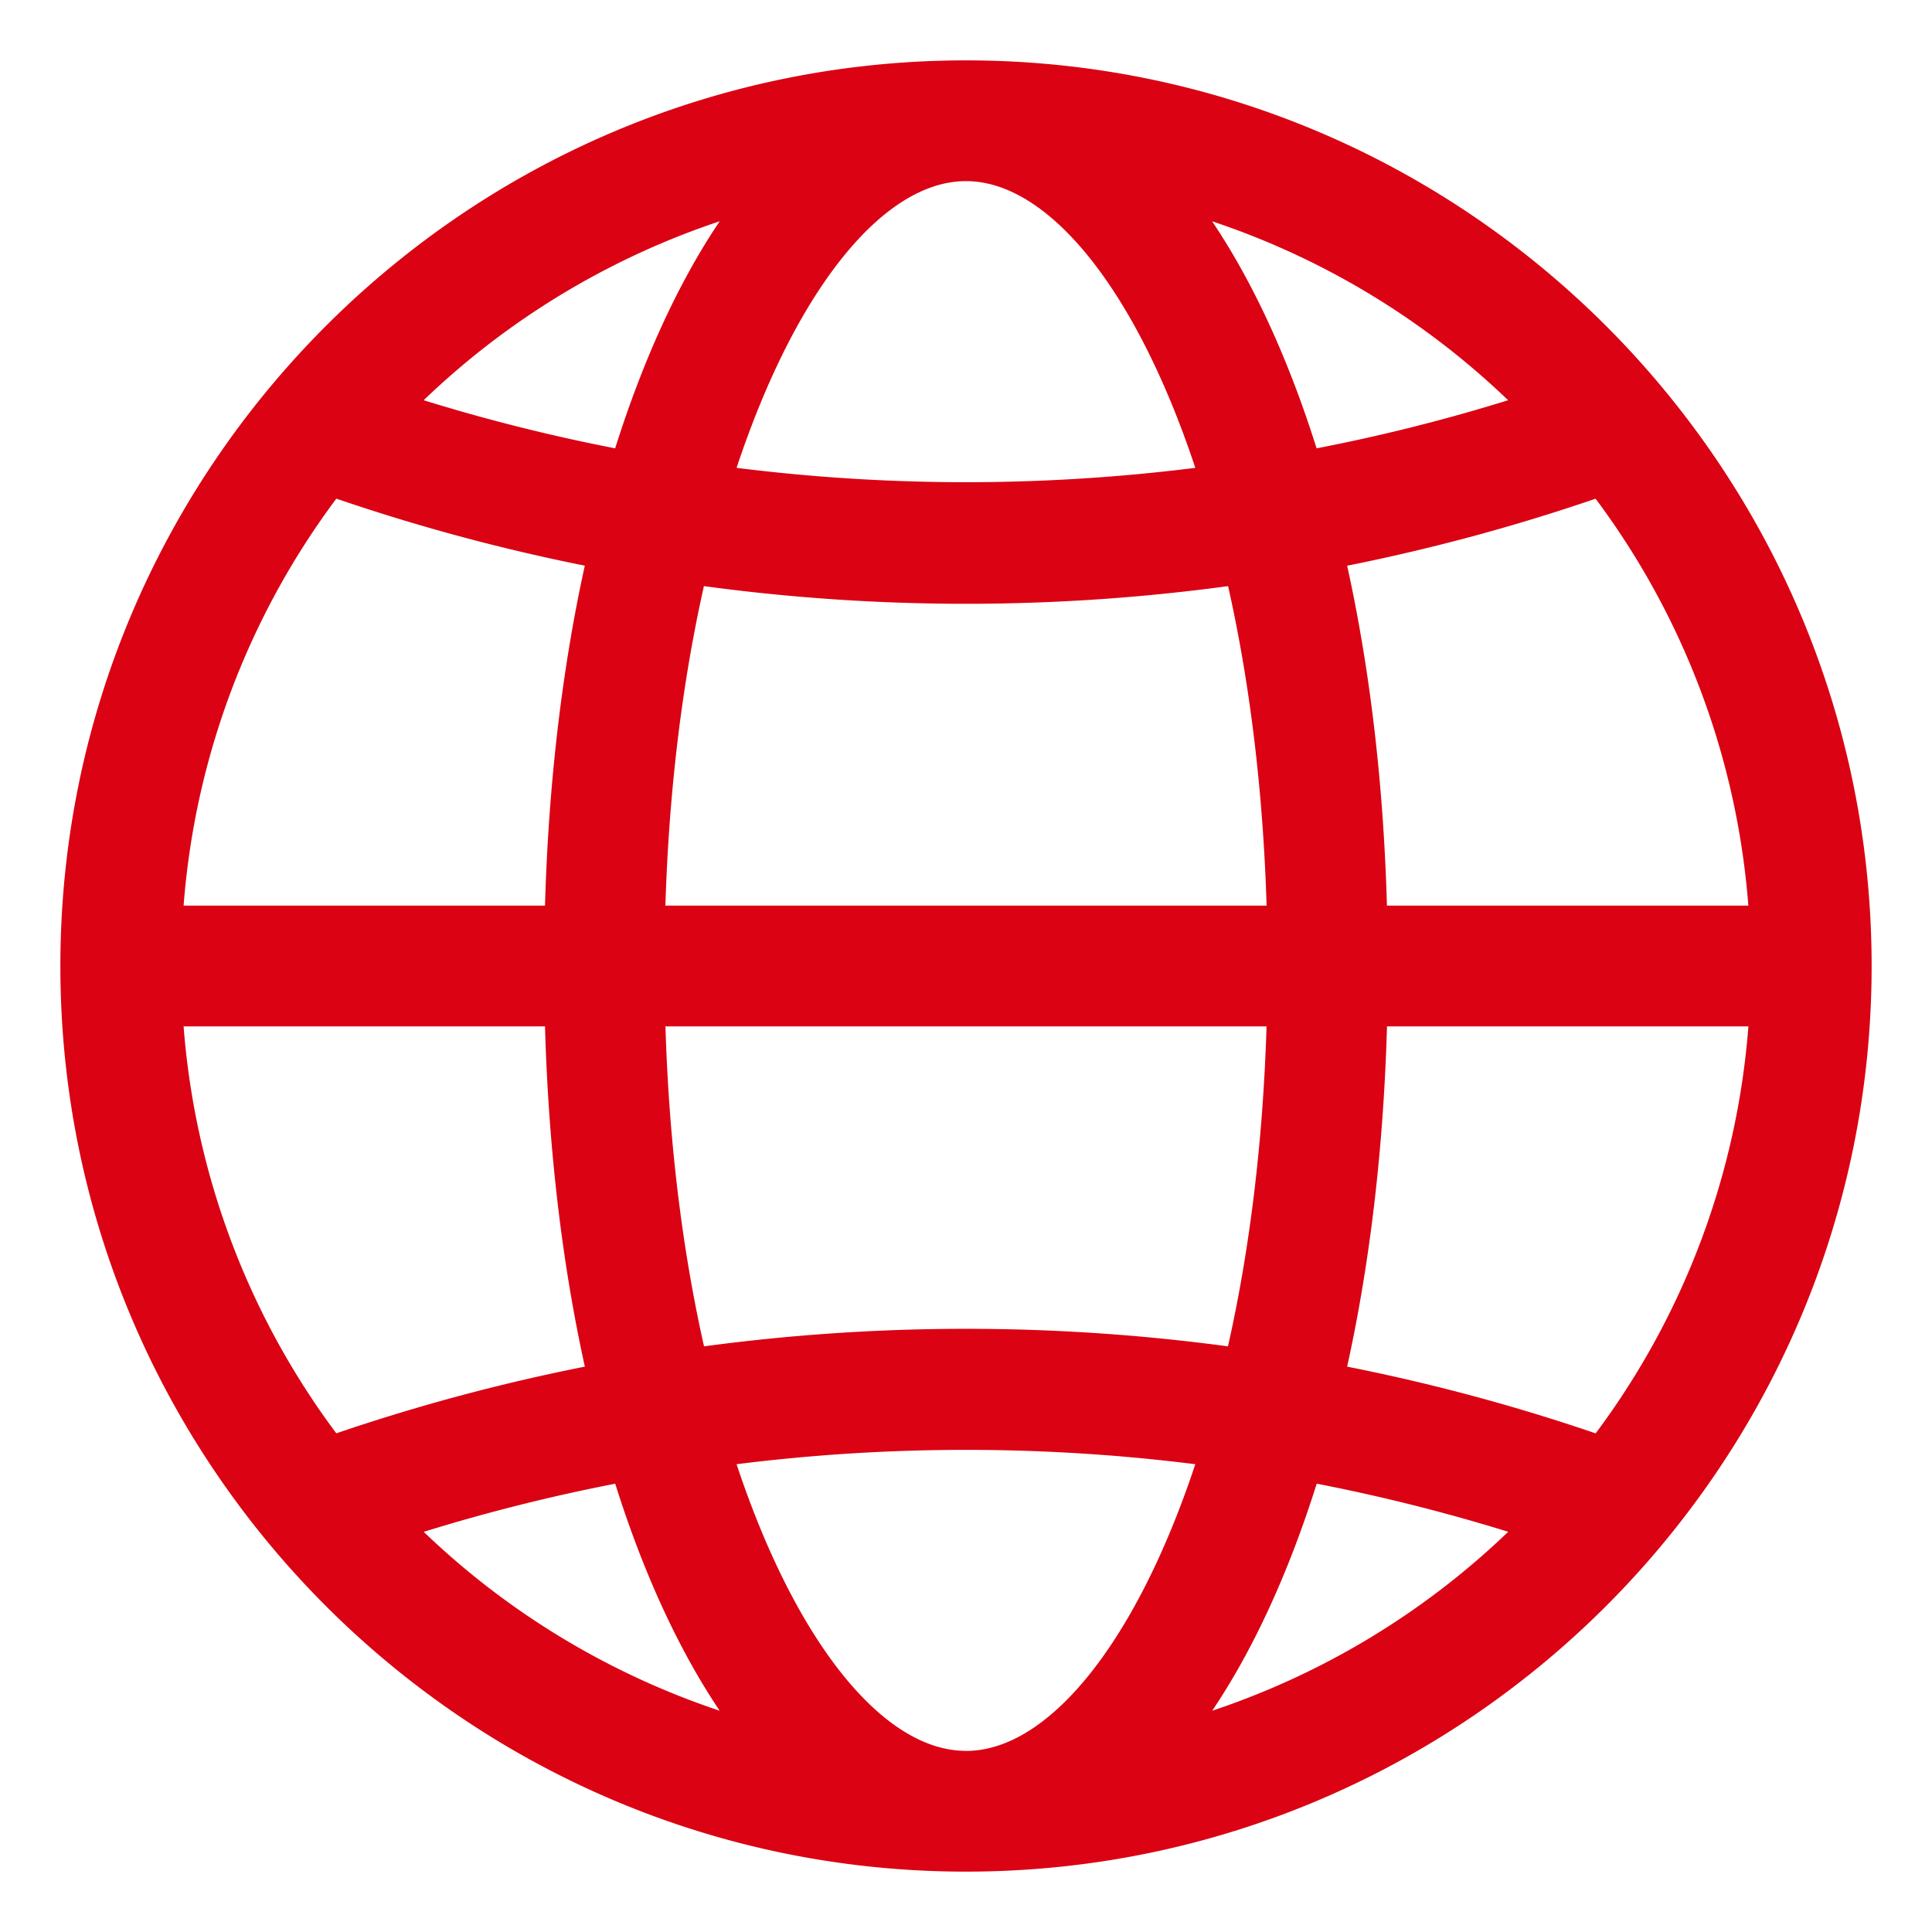
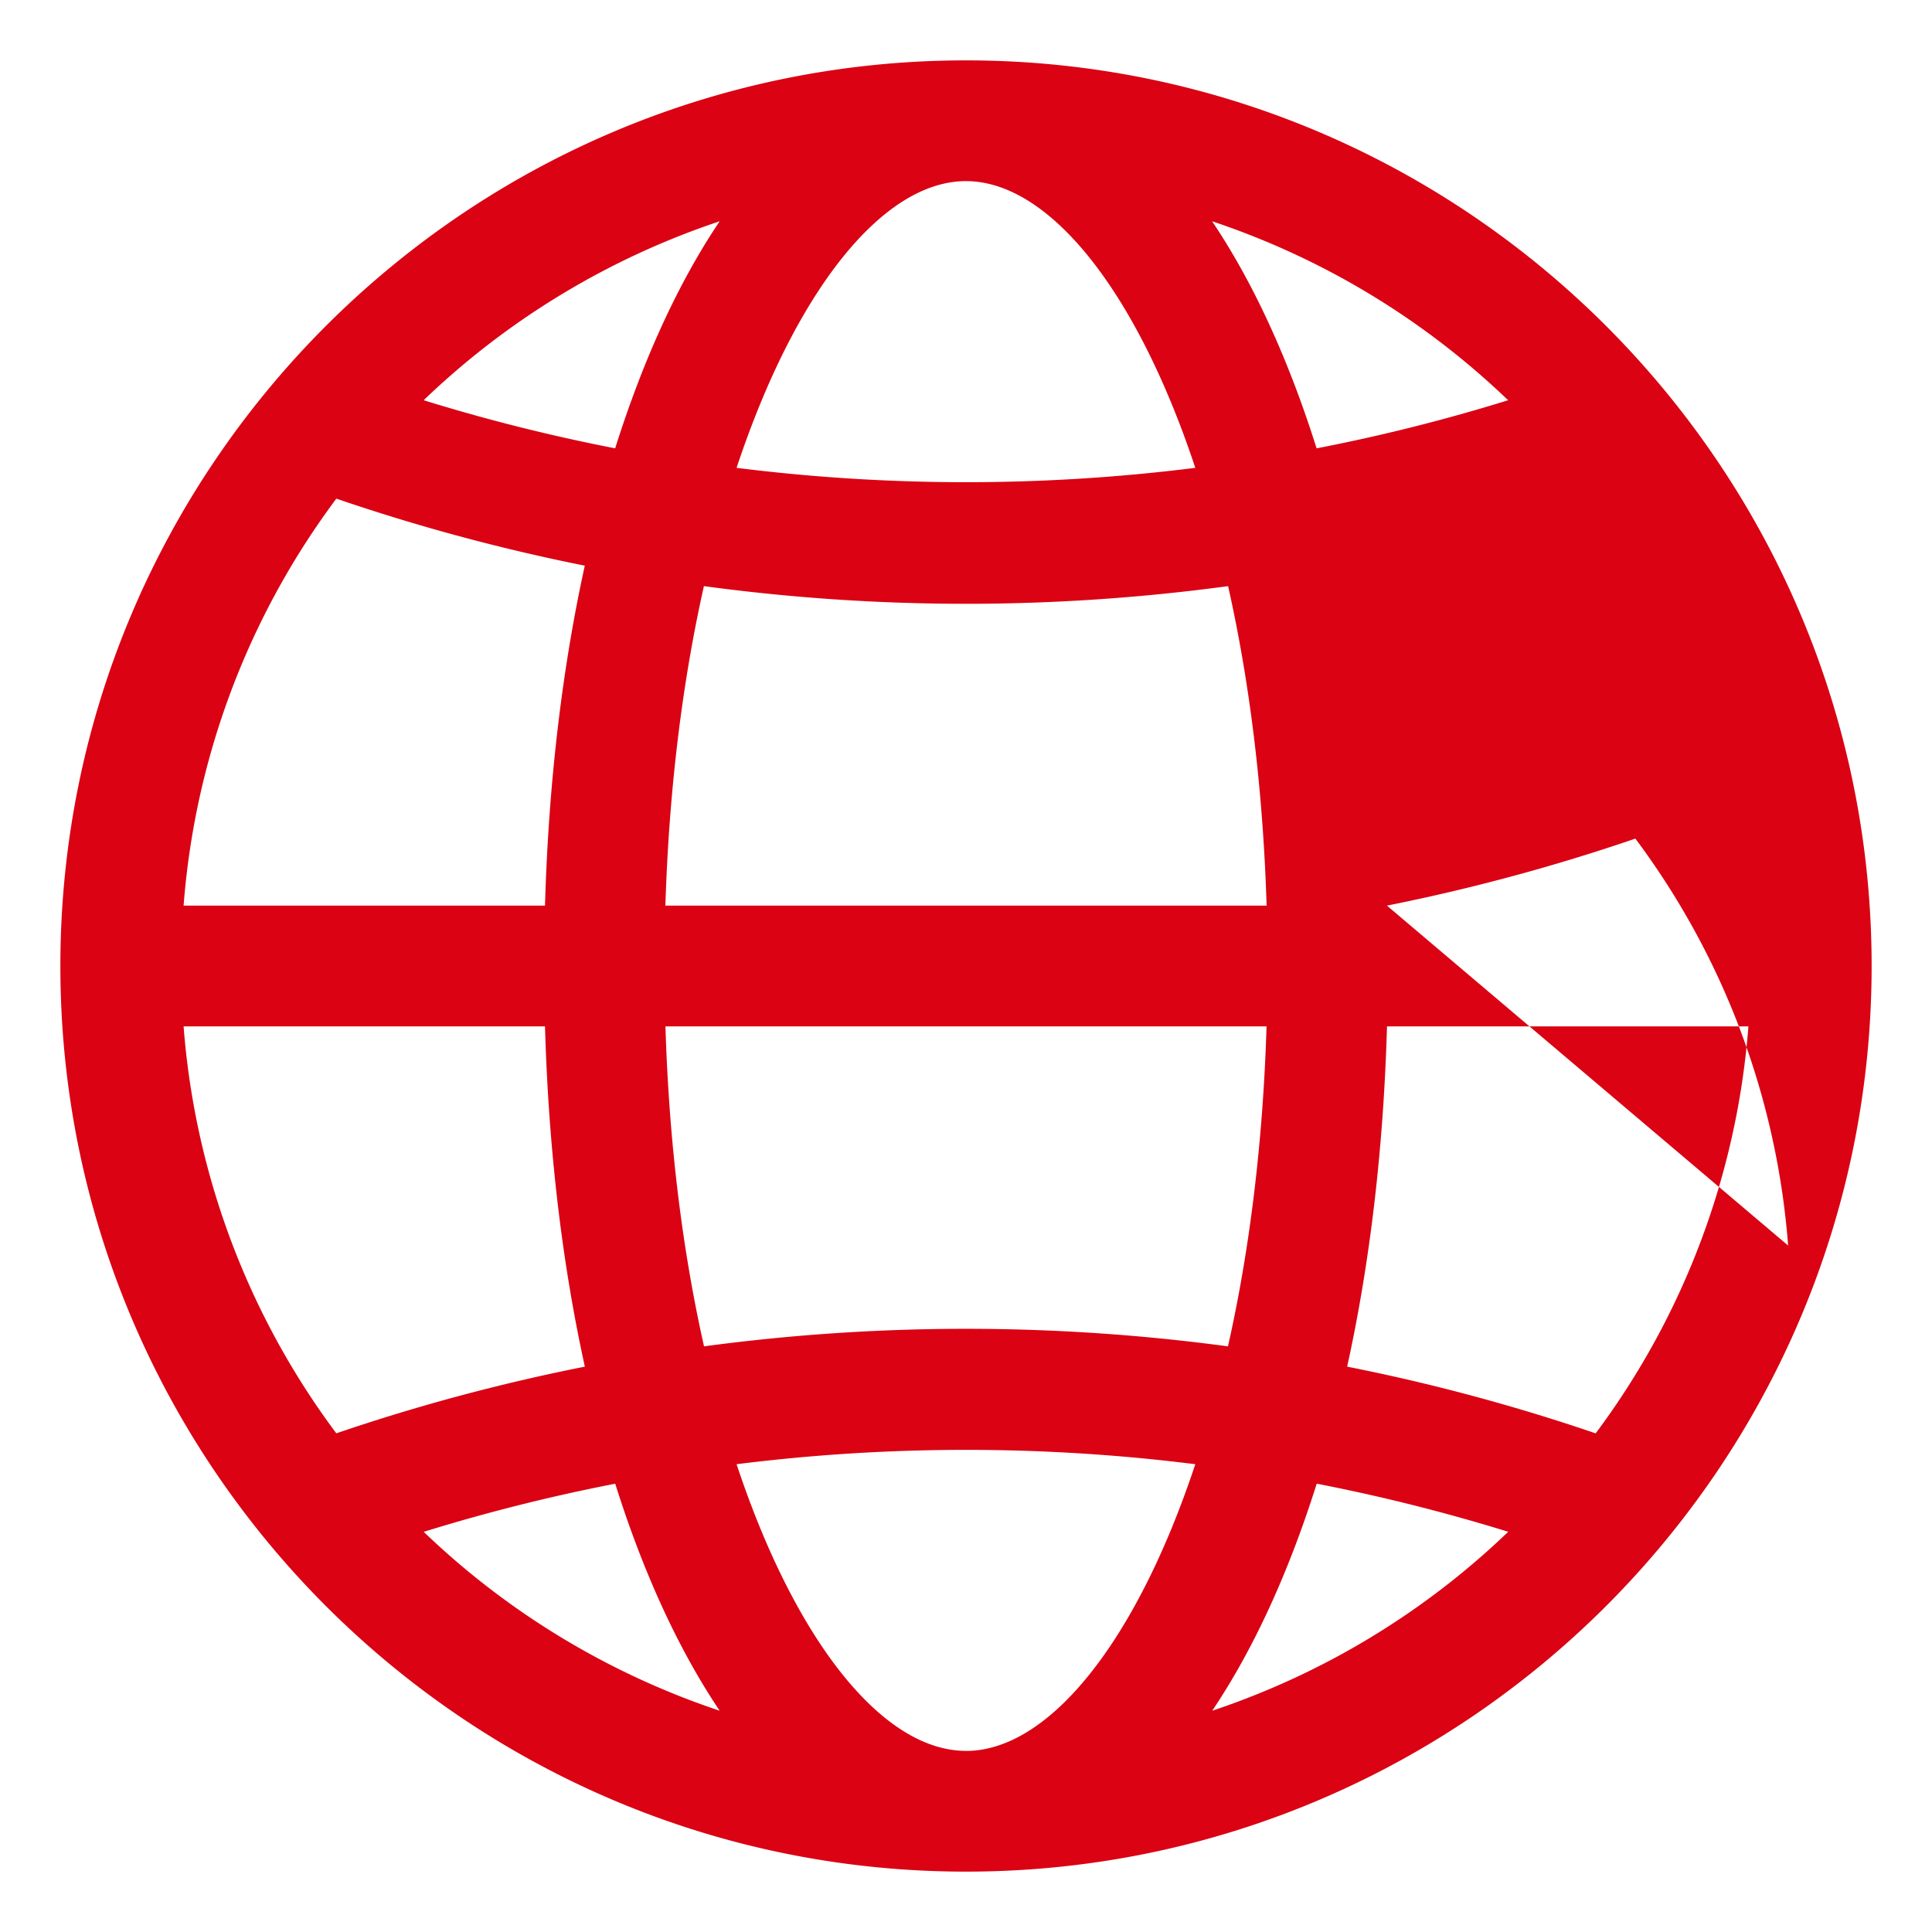
<svg xmlns="http://www.w3.org/2000/svg" version="1.1" width="512" height="512" viewBox="0 0 32 32" class="">
  <g>
-     <path d="M16 1C7.729 1 1 7.729 1 16s6.729 15 15 15 15-6.729 15-15S24.271 1 16 1zm6.313 21.636c.375-1.703.602-3.6.66-5.636h5.986a12.91 12.91 0 0 1-2.53 6.741 31.93 31.93 0 0 0-4.116-1.105zM5.571 23.741A12.91 12.91 0 0 1 3.041 17h5.986c.058 2.036.285 3.933.66 5.636a32.132 32.132 0 0 0-4.116 1.104zM9.686 9.37c-.374 1.701-.601 3.597-.659 5.63H3.041a12.902 12.902 0 0 1 2.53-6.741c1.351.462 2.724.832 4.115 1.11zm1.973.338a32.344 32.344 0 0 0 8.682 0c.351 1.559.578 3.343.638 5.292h-9.958c.06-1.949.287-3.733.638-5.292zM11.021 17h9.957c-.06 1.953-.287 3.739-.639 5.3a32.536 32.536 0 0 0-8.678 0c-.352-1.561-.58-3.348-.639-5.3zm11.951-2c-.057-2.033-.284-3.929-.659-5.63a32.187 32.187 0 0 0 4.115-1.11 12.91 12.91 0 0 1 2.53 6.74zm2.008-8.371a29.8 29.8 0 0 1-3.173.797c-.465-1.474-1.049-2.748-1.731-3.761a13.028 13.028 0 0 1 4.903 2.964zM15.999 3c1.363 0 2.813 1.78 3.799 4.749a30.47 30.47 0 0 1-7.598 0C13.186 4.78 14.636 3 15.999 3zM10.19 7.426a30.167 30.167 0 0 1-3.173-.797 13.028 13.028 0 0 1 4.903-2.964c-.682 1.013-1.266 2.287-1.731 3.761zM7.018 25.372a30.087 30.087 0 0 1 3.172-.797c.464 1.474 1.049 2.747 1.73 3.76a13.034 13.034 0 0 1-4.902-2.963zM15.999 29c-1.363 0-2.813-1.78-3.799-4.748a30.47 30.47 0 0 1 7.598 0c-.986 2.969-2.436 4.749-3.799 4.749zm5.809-4.426c1.069.208 2.128.474 3.173.797a13.028 13.028 0 0 1-4.903 2.964c.682-1.013 1.266-2.287 1.731-3.761z" fill="#da0213" opacity="1" />
+     <path d="M16 1C7.729 1 1 7.729 1 16s6.729 15 15 15 15-6.729 15-15S24.271 1 16 1zm6.313 21.636c.375-1.703.602-3.6.66-5.636h5.986a12.91 12.91 0 0 1-2.53 6.741 31.93 31.93 0 0 0-4.116-1.105zM5.571 23.741A12.91 12.91 0 0 1 3.041 17h5.986c.058 2.036.285 3.933.66 5.636a32.132 32.132 0 0 0-4.116 1.104zM9.686 9.37c-.374 1.701-.601 3.597-.659 5.63H3.041a12.902 12.902 0 0 1 2.53-6.741c1.351.462 2.724.832 4.115 1.11zm1.973.338a32.344 32.344 0 0 0 8.682 0c.351 1.559.578 3.343.638 5.292h-9.958c.06-1.949.287-3.733.638-5.292zM11.021 17h9.957c-.06 1.953-.287 3.739-.639 5.3a32.536 32.536 0 0 0-8.678 0c-.352-1.561-.58-3.348-.639-5.3zm11.951-2a32.187 32.187 0 0 0 4.115-1.11 12.91 12.91 0 0 1 2.53 6.74zm2.008-8.371a29.8 29.8 0 0 1-3.173.797c-.465-1.474-1.049-2.748-1.731-3.761a13.028 13.028 0 0 1 4.903 2.964zM15.999 3c1.363 0 2.813 1.78 3.799 4.749a30.47 30.47 0 0 1-7.598 0C13.186 4.78 14.636 3 15.999 3zM10.19 7.426a30.167 30.167 0 0 1-3.173-.797 13.028 13.028 0 0 1 4.903-2.964c-.682 1.013-1.266 2.287-1.731 3.761zM7.018 25.372a30.087 30.087 0 0 1 3.172-.797c.464 1.474 1.049 2.747 1.73 3.76a13.034 13.034 0 0 1-4.902-2.963zM15.999 29c-1.363 0-2.813-1.78-3.799-4.748a30.47 30.47 0 0 1 7.598 0c-.986 2.969-2.436 4.749-3.799 4.749zm5.809-4.426c1.069.208 2.128.474 3.173.797a13.028 13.028 0 0 1-4.903 2.964c.682-1.013 1.266-2.287 1.731-3.761z" fill="#da0213" opacity="1" />
  </g>
</svg>